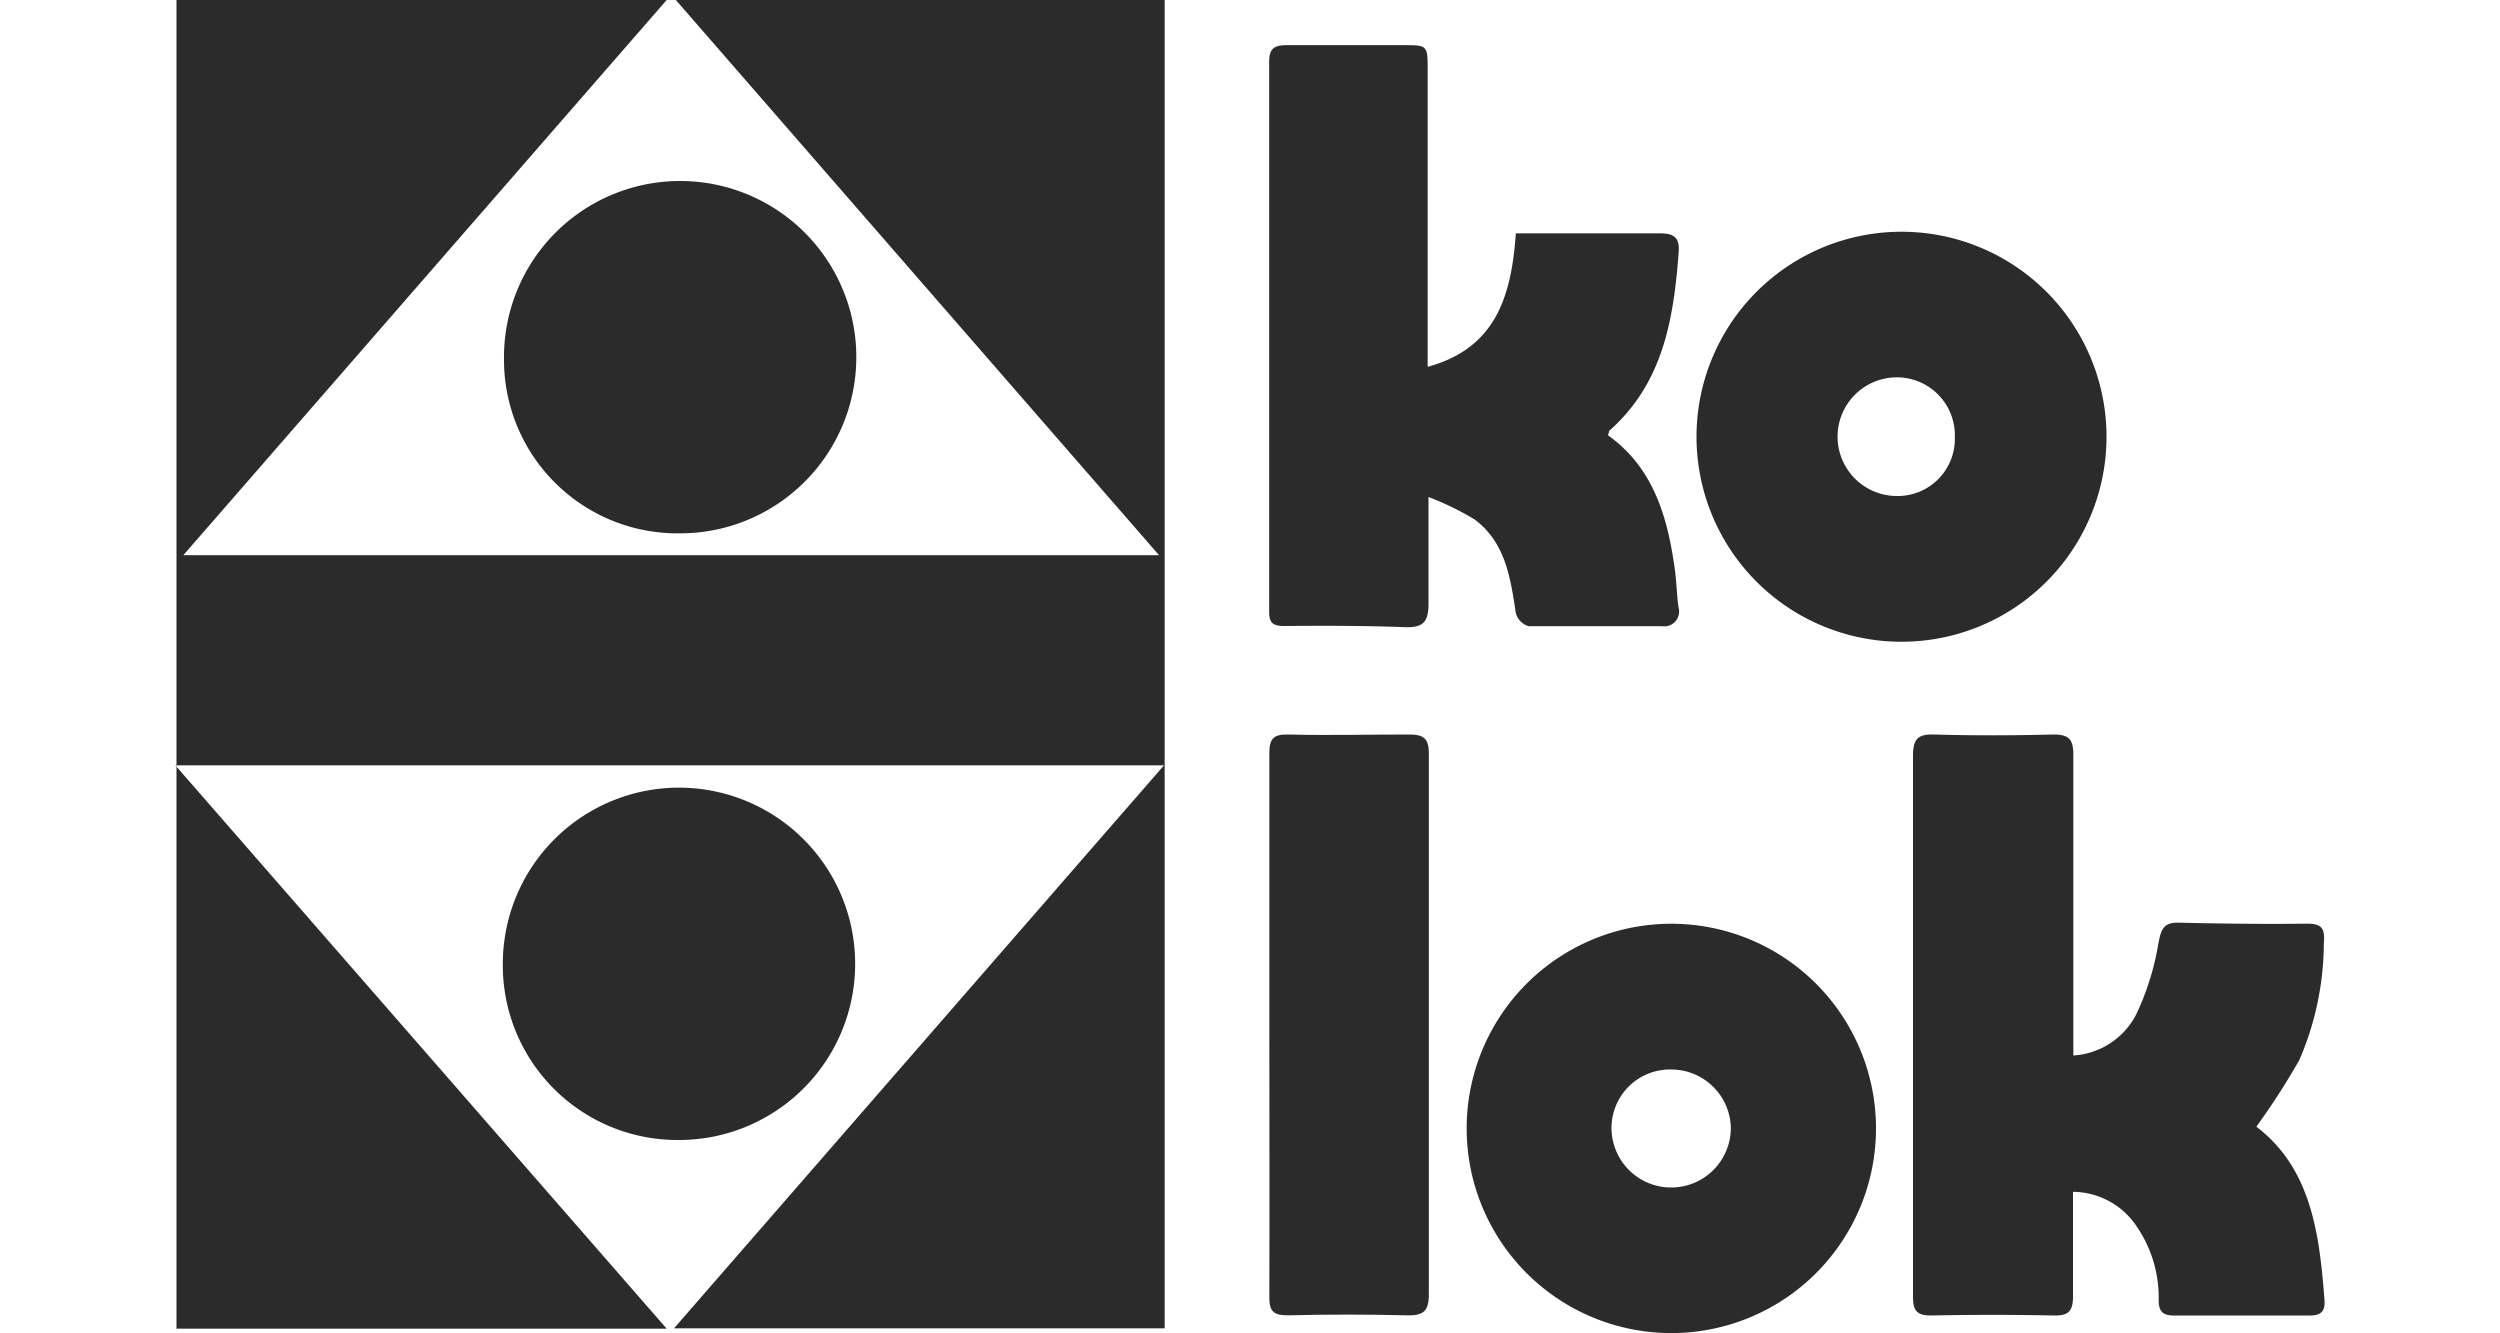
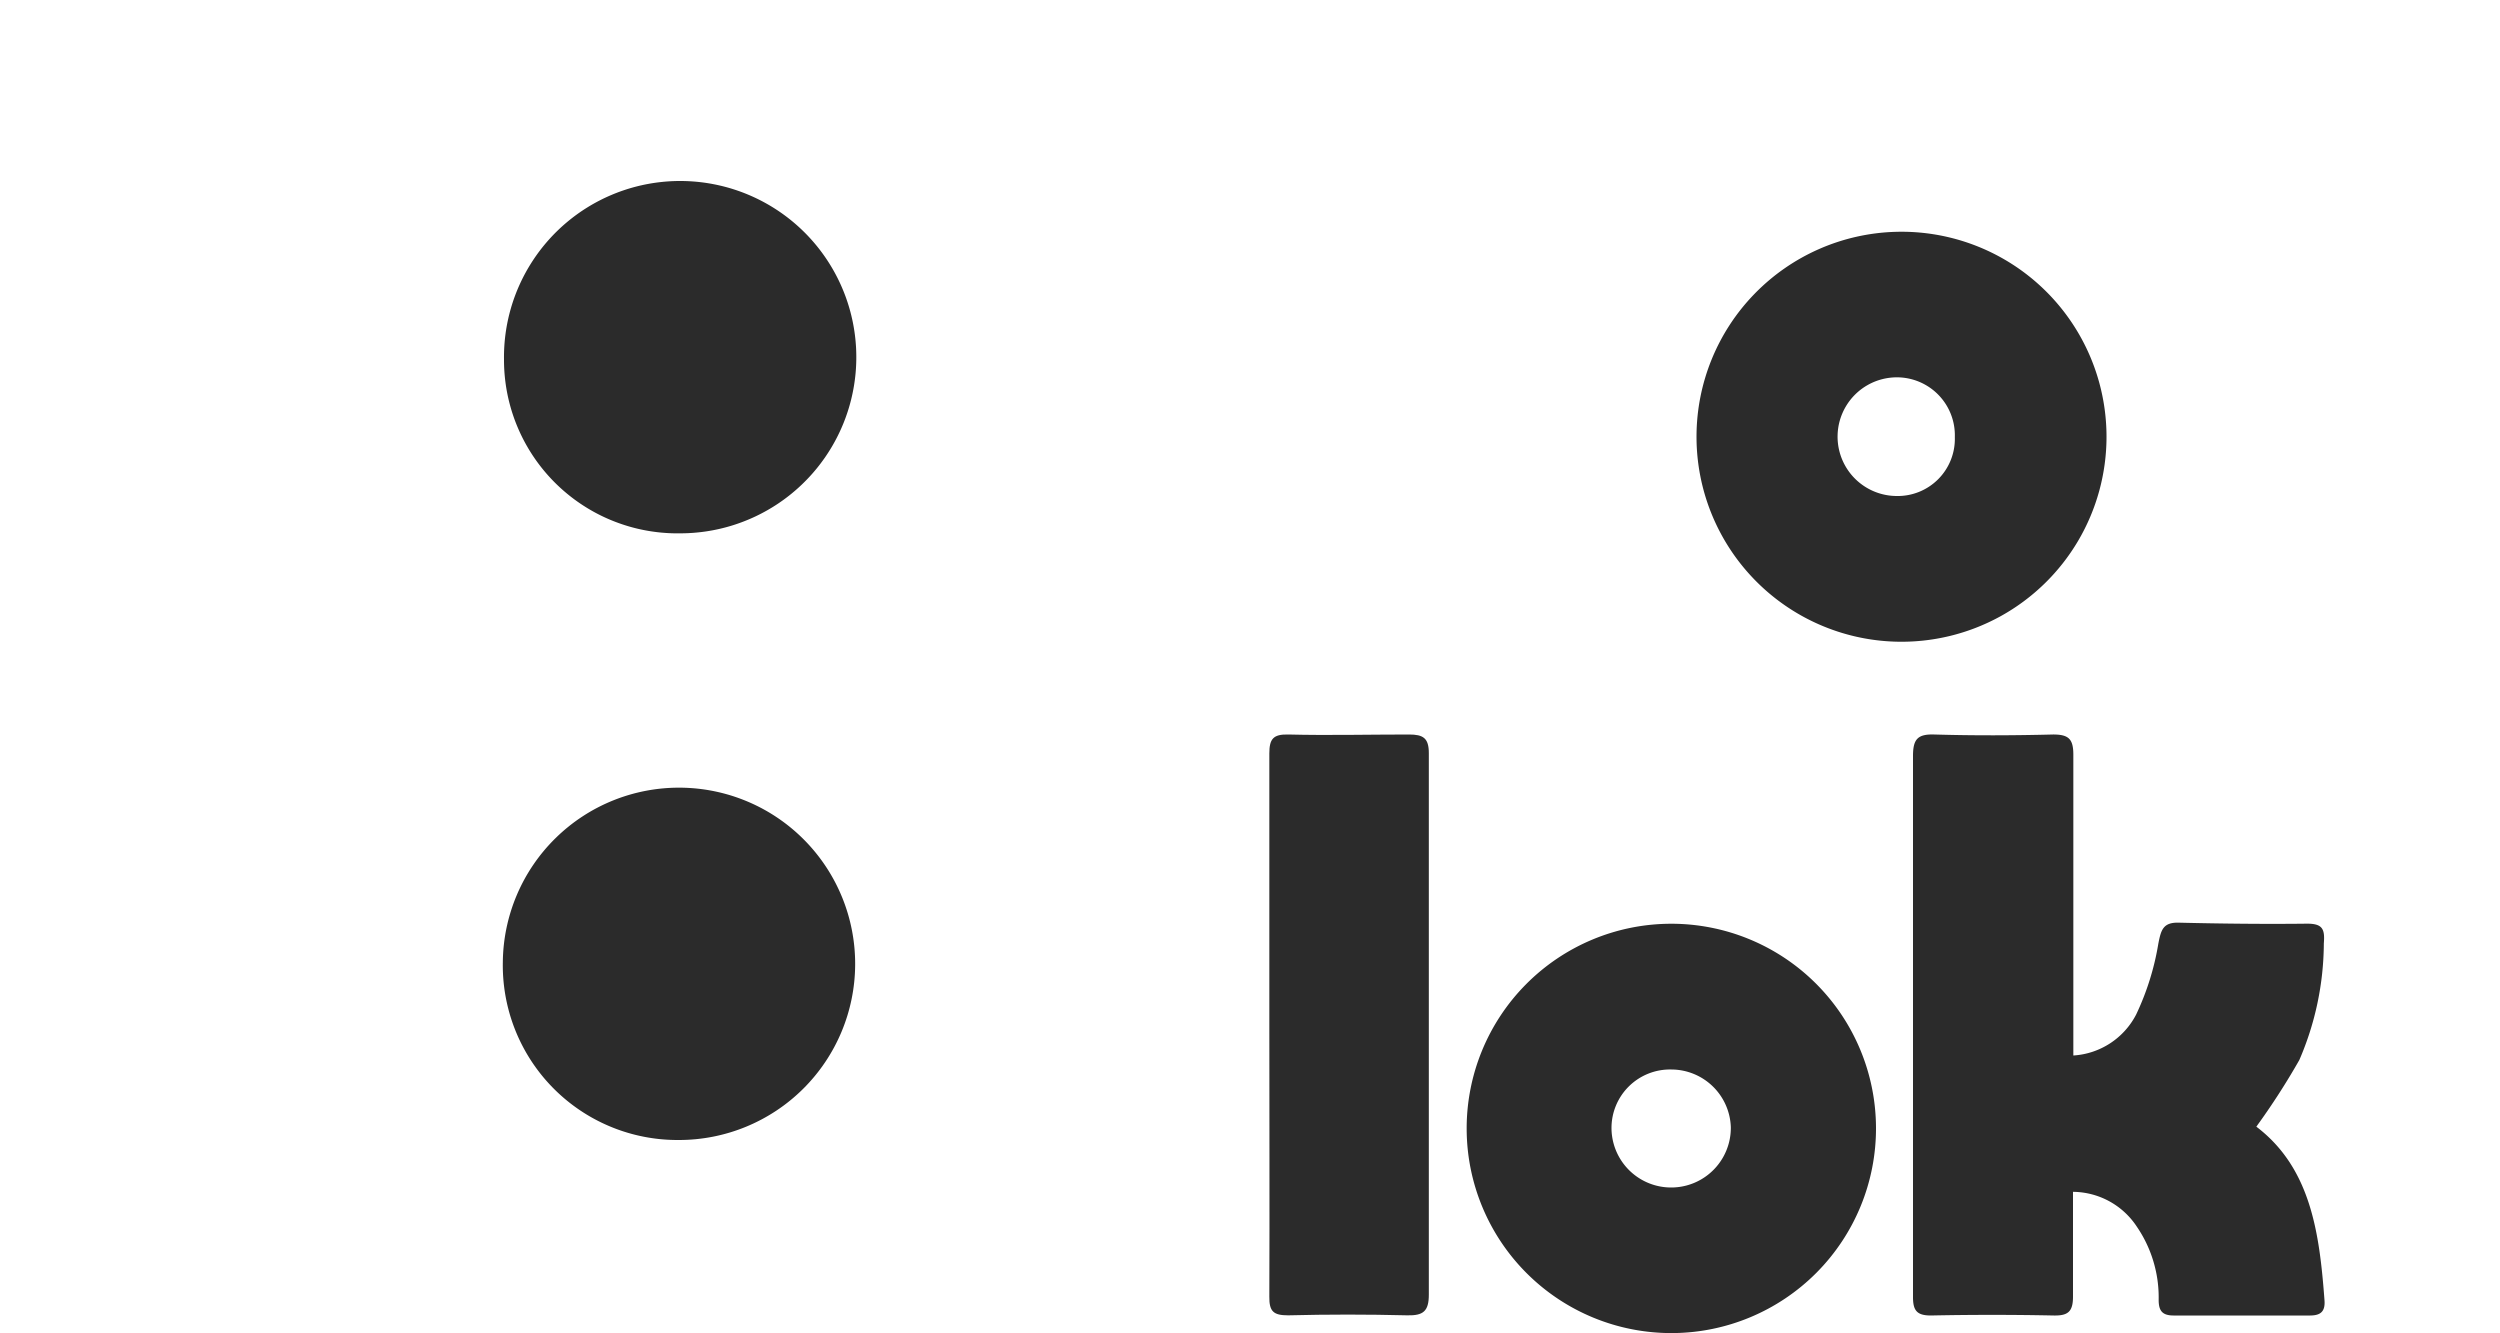
<svg xmlns="http://www.w3.org/2000/svg" viewBox="0 0 150 80">
  <defs>
    <style>.cls-1{fill:none;}.cls-2{fill:#2b2b2b;}</style>
  </defs>
  <title>Kolok B</title>
  <g id="Layer_2" data-name="Layer 2">
    <g id="Calque_1" data-name="Calque 1">
      <rect class="cls-1" width="150" height="80" />
-       <path class="cls-2" d="M40,79.72H10.59V0H40L11,33.31H69.54L40.55,0H69.88V79.7H40.44l29.4-33.78H10.52Z" />
-       <path class="cls-2" d="M85.69,22c4.12-1.13,5-4.33,5.26-8h3.92c1.57,0,3.13,0,4.69,0,.86,0,1.23.22,1.16,1.14-.3,4-.93,7.86-4.18,10.72,0,0,0,.13-.07.25,2.7,1.92,3.56,4.82,4,7.91.12.8.13,1.62.24,2.42a.89.89,0,0,1-1,1.13c-2.68,0-5.35,0-8,0a1.14,1.14,0,0,1-.76-.78c-.32-2.11-.62-4.24-2.47-5.62a17.07,17.07,0,0,0-2.77-1.35c0,2.4,0,4.41,0,6.41,0,1.08-.32,1.44-1.41,1.4-2.42-.09-4.83-.09-7.25-.07-.68,0-.9-.19-.9-.85q0-16.53,0-33c0-.81.31-1,1.06-1,2.34,0,4.69,0,7,0,1.41,0,1.45,0,1.45,1.43V22Z" />
      <path class="cls-2" d="M124.38,71.51c0,2.21,0,4.25,0,6.29,0,.9-.3,1.15-1.17,1.13-2.45-.05-4.91-.05-7.36,0-.85,0-1.07-.31-1.07-1.11q0-16.23,0-32.46c0-1,.27-1.32,1.27-1.29,2.38.07,4.76.06,7.14,0,.93,0,1.21.27,1.21,1.21,0,5.57,0,11.15,0,16.73v1.32a4.56,4.56,0,0,0,3.77-2.46,15.93,15.93,0,0,0,1.33-4.25c.16-.82.28-1.29,1.24-1.26,2.56.06,5.13.09,7.69.06.92,0,1.07.32,1,1.18a17.81,17.81,0,0,1-1.47,7,43.05,43.05,0,0,1-2.58,4c3.28,2.49,3.79,6.41,4.09,10.42.05.67-.23.92-.91.91-2.71,0-5.43,0-8.14,0-.7,0-.9-.3-.9-.94a7.53,7.53,0,0,0-1.31-4.39A4.63,4.63,0,0,0,124.38,71.51Z" />
      <path class="cls-2" d="M113.74,38.5a12.3,12.3,0,0,1,0-24.59,12.3,12.3,0,1,1,0,24.59Zm3.55-12.27a3.48,3.48,0,0,0-3.43-3.59,3.56,3.56,0,0,0-.09,7.12A3.43,3.43,0,0,0,117.29,26.23Z" />
-       <path class="cls-2" d="M88,67.75a12.28,12.28,0,1,1,24.56-.09A12.28,12.28,0,1,1,88,67.75Zm12.29-3.58a3.51,3.51,0,0,0-3.6,3.53,3.58,3.58,0,0,0,7.16-.06A3.58,3.58,0,0,0,100.29,64.17Z" />
+       <path class="cls-2" d="M88,67.75a12.28,12.28,0,1,1,24.56-.09A12.28,12.28,0,1,1,88,67.75Zm12.29-3.58a3.51,3.51,0,0,0-3.6,3.53,3.58,3.58,0,0,0,7.16-.06A3.58,3.58,0,0,0,100.29,64.17" />
      <path class="cls-2" d="M30.17,57.72A10.57,10.57,0,1,1,40.72,68.4,10.48,10.48,0,0,1,30.17,57.72Z" />
      <path class="cls-2" d="M40.83,32A10.41,10.41,0,0,1,30.24,21.57,10.57,10.57,0,1,1,40.83,32Z" />
      <path class="cls-2" d="M76.16,61.51c0-5.44,0-10.87,0-16.3,0-.87.23-1.16,1.13-1.14,2.41.06,4.83,0,7.25,0,.85,0,1.19.21,1.19,1.12q0,16.24,0,32.49c0,1-.34,1.26-1.29,1.24-2.38-.06-4.77-.06-7.15,0-.88,0-1.14-.23-1.13-1.12C76.18,72.37,76.16,66.94,76.16,61.51Z" />
    </g>
  </g>
</svg>